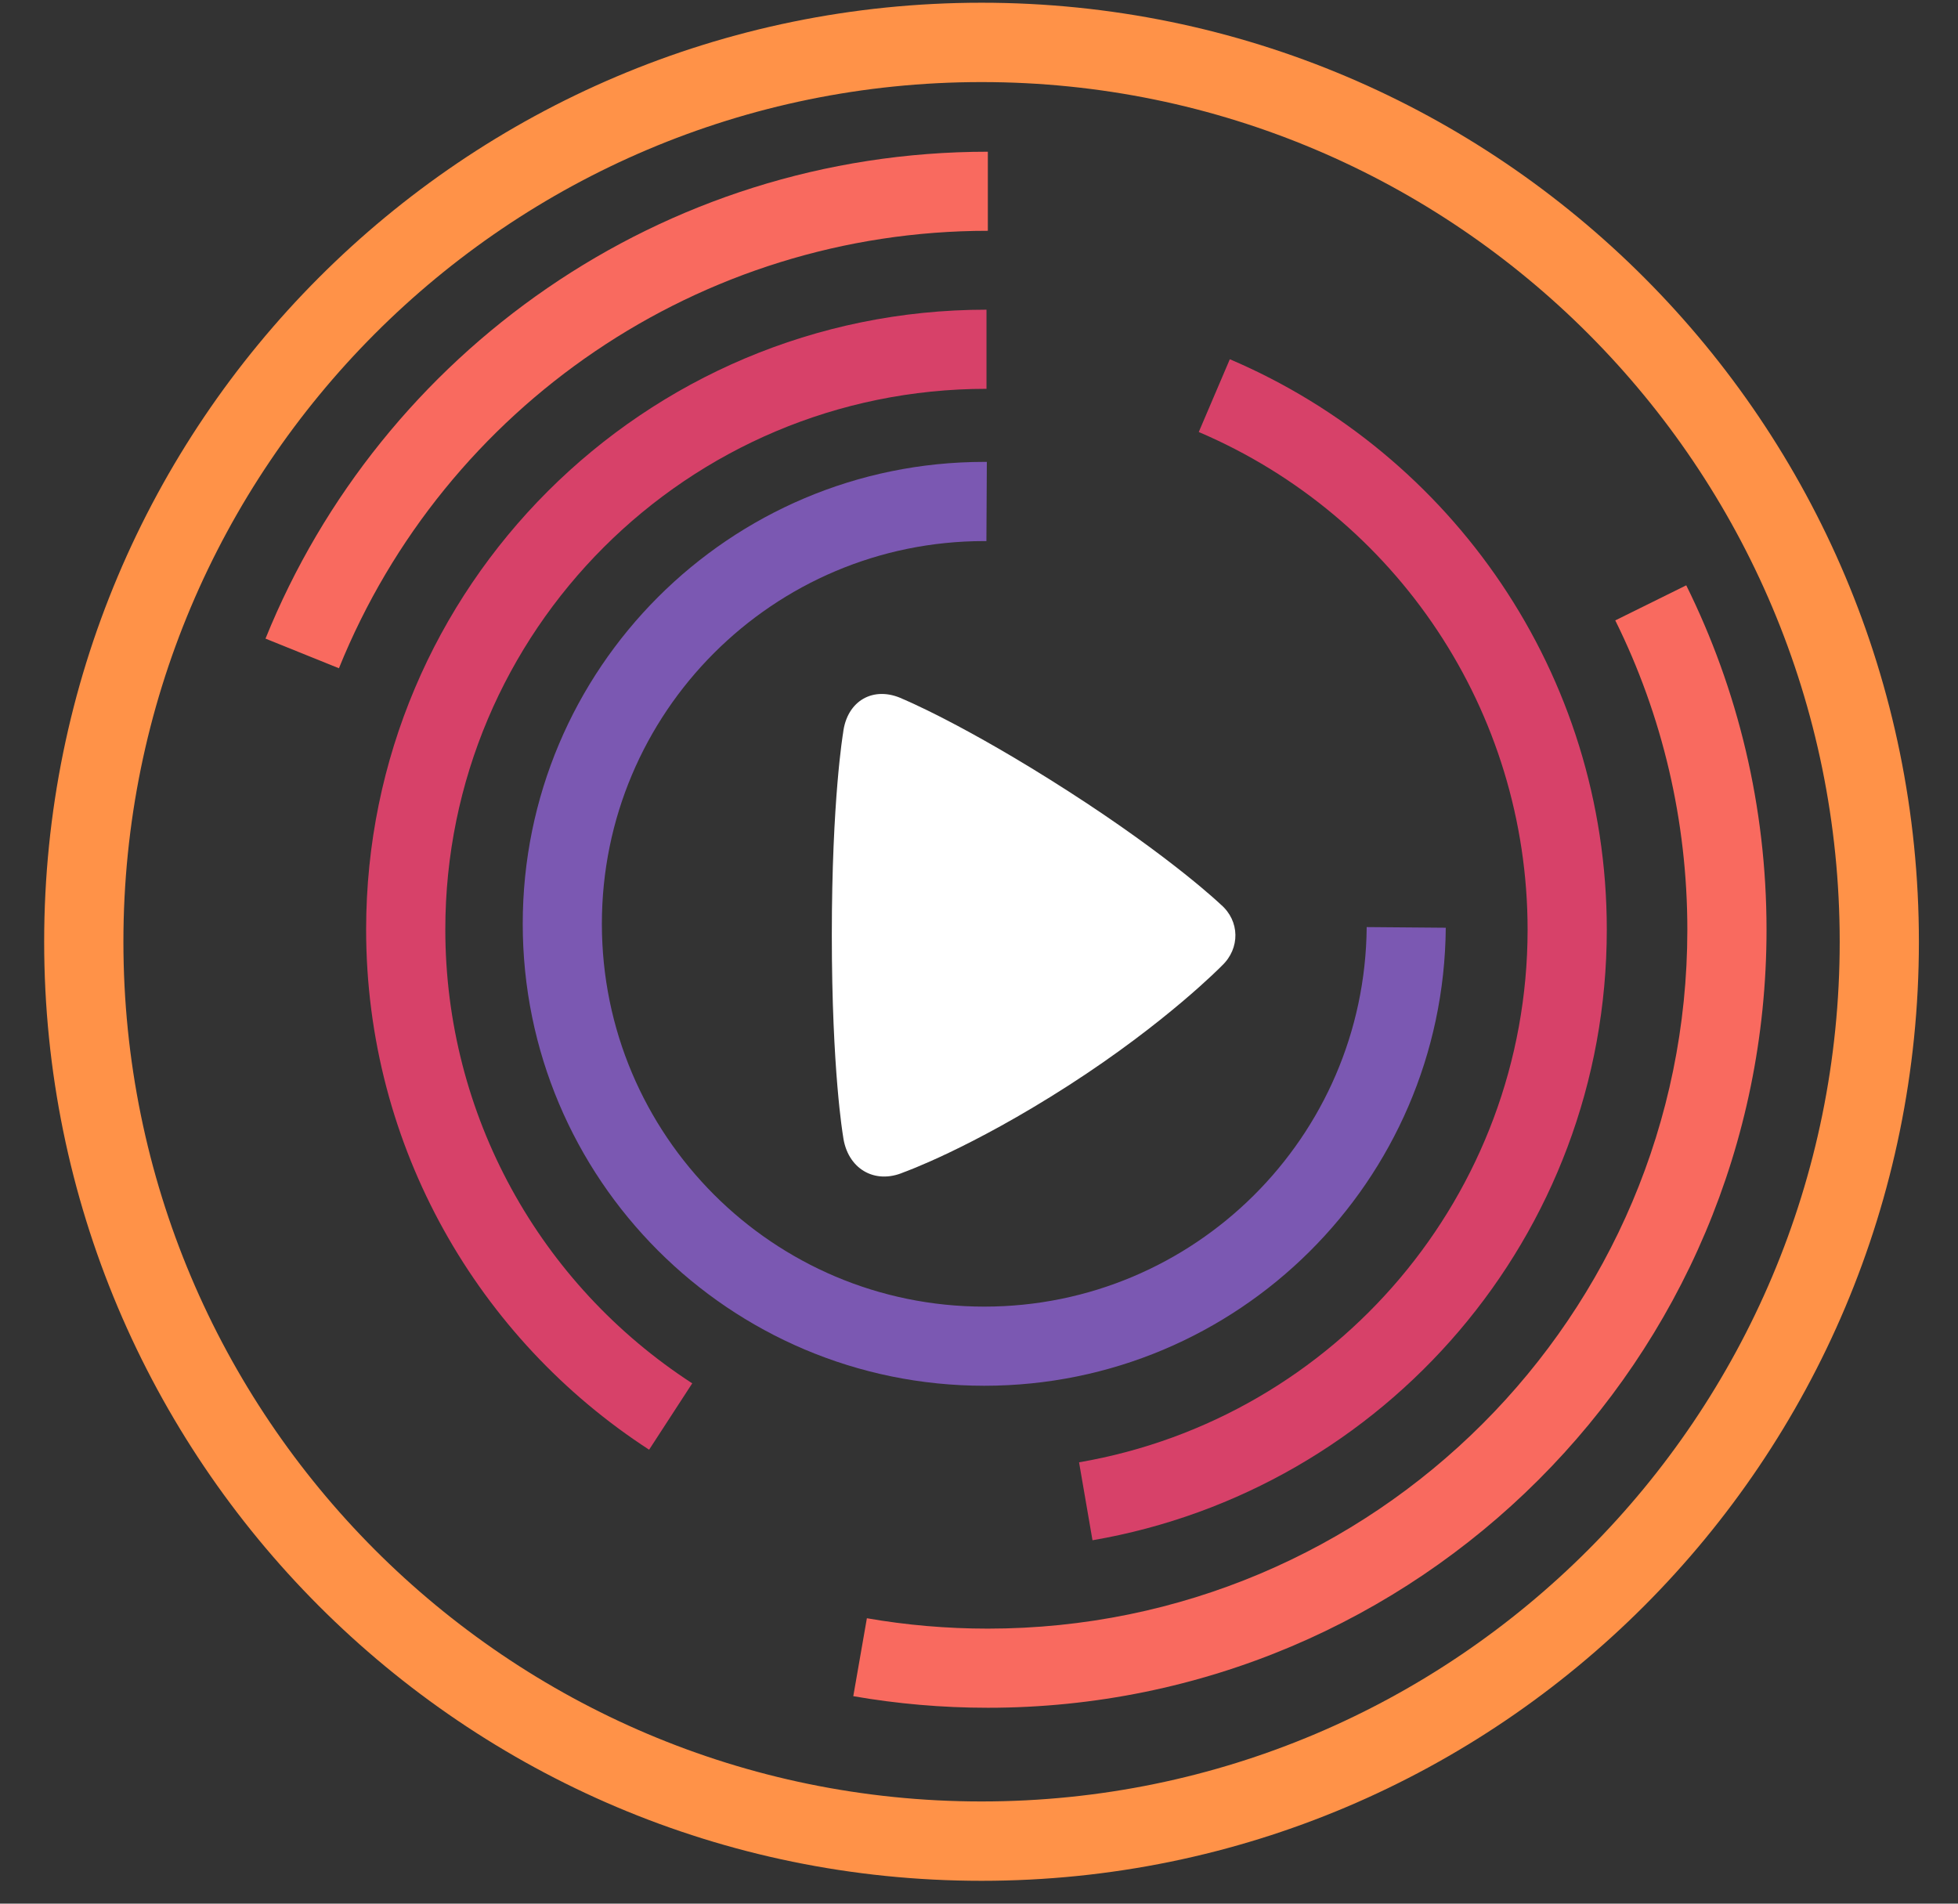
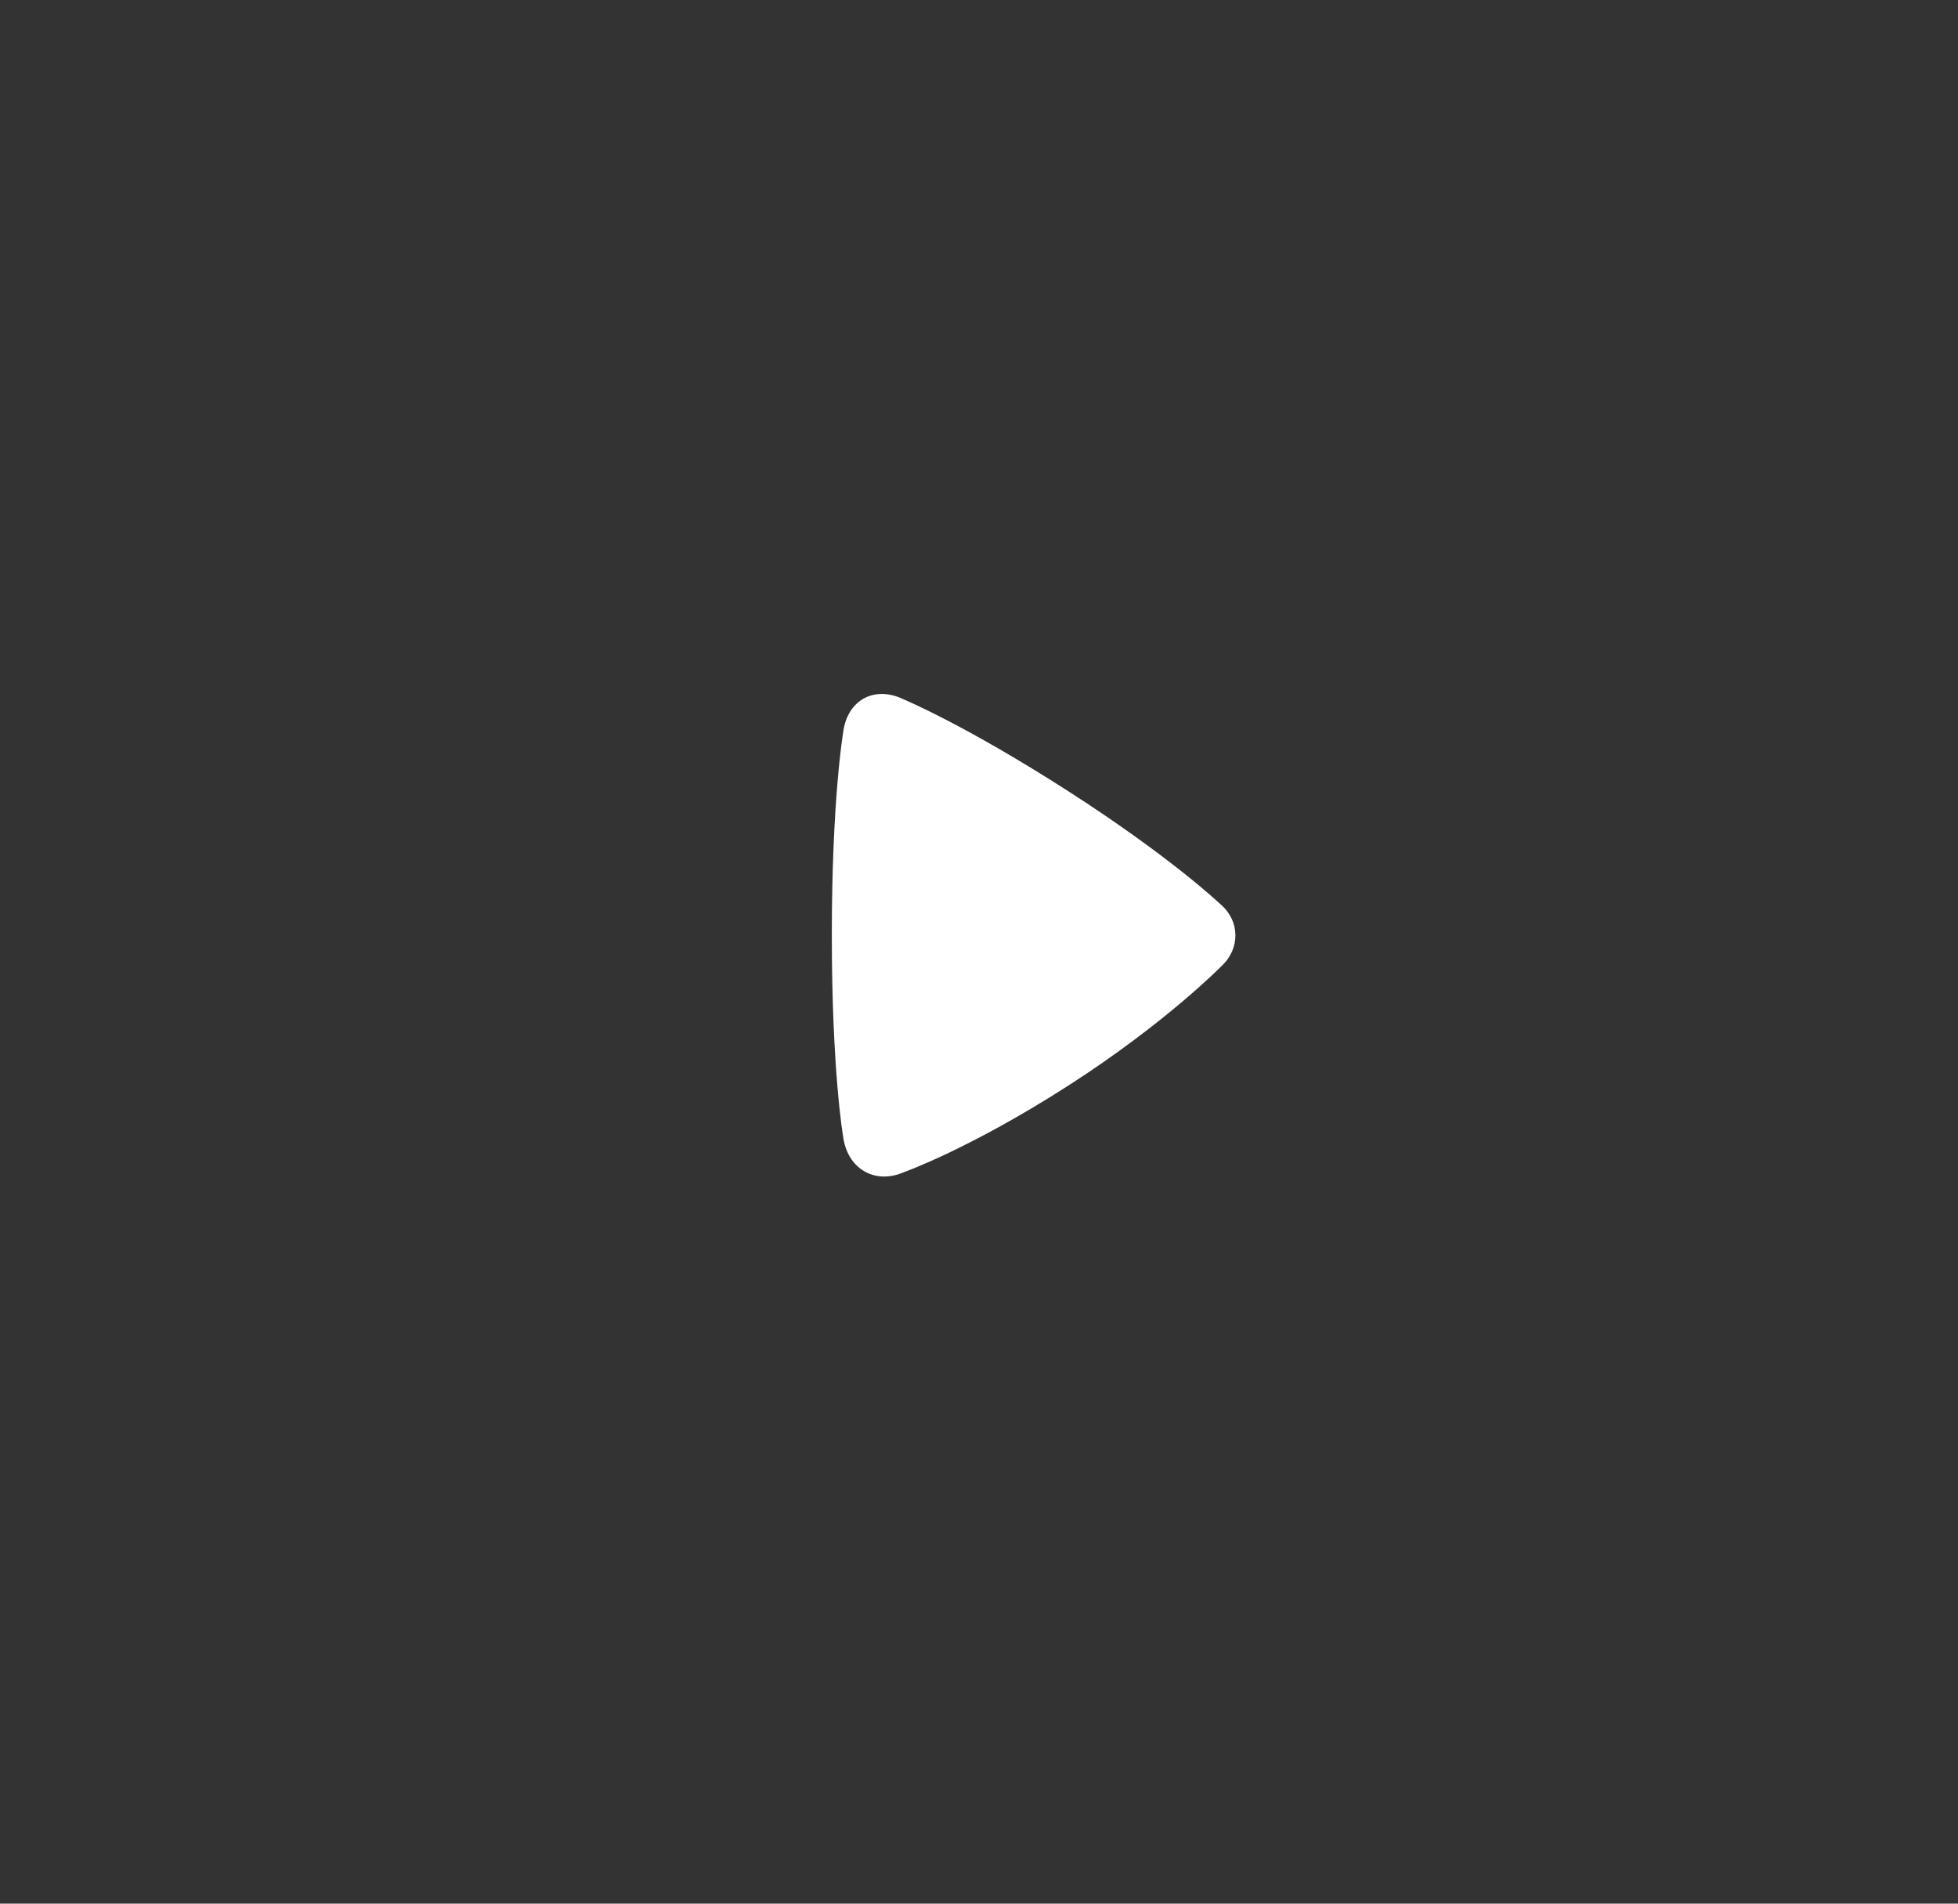
<svg xmlns="http://www.w3.org/2000/svg" width="36px" height="35px" viewBox="0 0 36 35" version="1.1">
  <rect x="0" y="0" width="36" height="35" fill="#333333" stroke="none" />
  <title>liveplanet_icon</title>
  <desc>Created with Sketch.</desc>
  <defs />
  <g id="Live-Planet-Website-Responsive" stroke="none" stroke-width="1" fill="none" fill-rule="evenodd">
    <g id="Live-Planet-Homepage---1440px" transform="translate(-915, -2851)">
      <g id="Camera-Section" transform="translate(10, 1477)">
        <g id="Livestream" transform="translate(71, 970)">
          <g id="Main-Content" transform="translate(724, 394)">
            <g id="liveplanet_icon" transform="translate(106, 5)">
              <g id="Rings" fill-rule="nonzero">
-                 <path d="M22.047,38.121 C30.761,38.121 37.825,31.045 37.825,22.315 C37.825,13.586 30.761,6.509 22.047,6.509 C13.333,6.509 6.269,13.586 6.269,22.315 C6.269,31.045 13.333,38.121 22.047,38.121 Z M22.047,39.58 C12.528,39.58 4.812,31.851 4.812,22.315 C4.812,12.78 12.528,5.05 22.047,5.05 C31.565,5.05 39.281,12.78 39.281,22.315 C39.281,31.851 31.565,39.58 22.047,39.58 Z" id="Outside-Ring" fill="#FF9248" />
                <g id="Inside-Rings" transform="translate(22.527, 22.356) rotate(74) translate(-22.527, -22.356) translate(4.696, 4.526)">
-                   <path d="M31.42,22.962 C29.299,28.211 24.152,31.914 18.139,31.914 L18.139,30.46 C23.43,30.46 28.122,27.237 30.07,22.417 L31.42,22.962 Z M3.822,17.61 C3.822,9.709 10.232,3.305 18.139,3.305 C18.983,3.305 19.809,3.378 20.613,3.518 L20.363,4.951 C19.634,4.824 18.891,4.76 18.139,4.76 C11.036,4.76 5.278,10.513 5.278,17.61 C5.278,19.611 5.735,21.545 6.603,23.297 L5.298,23.942 C4.353,22.033 3.822,19.883 3.822,17.61 Z" id="Oval" fill="#F96A5F" transform="translate(17.621, 17.61) rotate(106) translate(-17.621, -17.61) " />
-                   <path d="M12.914,28.51 C8.839,26.772 5.983,22.732 5.983,18.025 C5.983,12.396 10.069,7.72 15.439,6.796 L15.686,8.229 C10.953,9.044 7.442,13.165 7.439,18.019 C7.439,22.044 9.848,25.62 13.485,27.172 L12.914,28.51 Z M28.794,18.025 C28.794,24.319 23.687,29.421 17.388,29.421 L17.388,27.966 C22.883,27.966 27.338,23.515 27.338,18.025 C27.338,14.616 25.608,11.504 22.798,9.681 L23.591,8.461 C26.722,10.492 28.794,14.017 28.794,18.025 Z" id="Oval" fill="#D74169" transform="translate(17.388, 18.108) rotate(106) translate(-17.388, -18.108) " />
-                   <path d="M17.356,26.627 C12.666,26.627 8.863,22.828 8.863,18.141 C8.863,18.125 8.863,18.11 8.863,18.094 L10.319,18.102 C10.319,18.115 10.319,18.128 10.319,18.141 C10.319,22.024 13.47,25.172 17.356,25.172 L17.356,26.627 Z M25.849,18.141 C25.849,22.828 22.047,26.627 17.356,26.627 L17.356,25.172 C21.243,25.172 24.394,22.024 24.394,18.141 C24.394,14.28 21.277,11.142 17.416,11.11 L17.428,9.656 C22.086,9.694 25.849,13.478 25.849,18.141 Z" id="Oval" fill="#7B58B2" transform="translate(17.356, 18.141) rotate(16) translate(-17.356, -18.141) " />
-                 </g>
+                   </g>
              </g>
              <path d="M26.467,22.754 C26.467,22.754 25.45,23.797 23.643,24.959 C21.835,26.121 20.616,26.553 20.616,26.553 C20.075,26.786 19.573,26.481 19.5,25.885 C19.5,25.885 19.294,24.692 19.294,22.192 C19.294,19.693 19.501,18.477 19.501,18.477 C19.569,17.88 20.065,17.6 20.598,17.851 C20.598,17.851 21.728,18.317 23.643,19.548 C25.558,20.779 26.447,21.632 26.447,21.632 C26.797,21.932 26.803,22.437 26.467,22.754 Z" id="Play" fill="#FFFFFF" />
            </g>
          </g>
        </g>
      </g>
    </g>
  </g>
</svg>